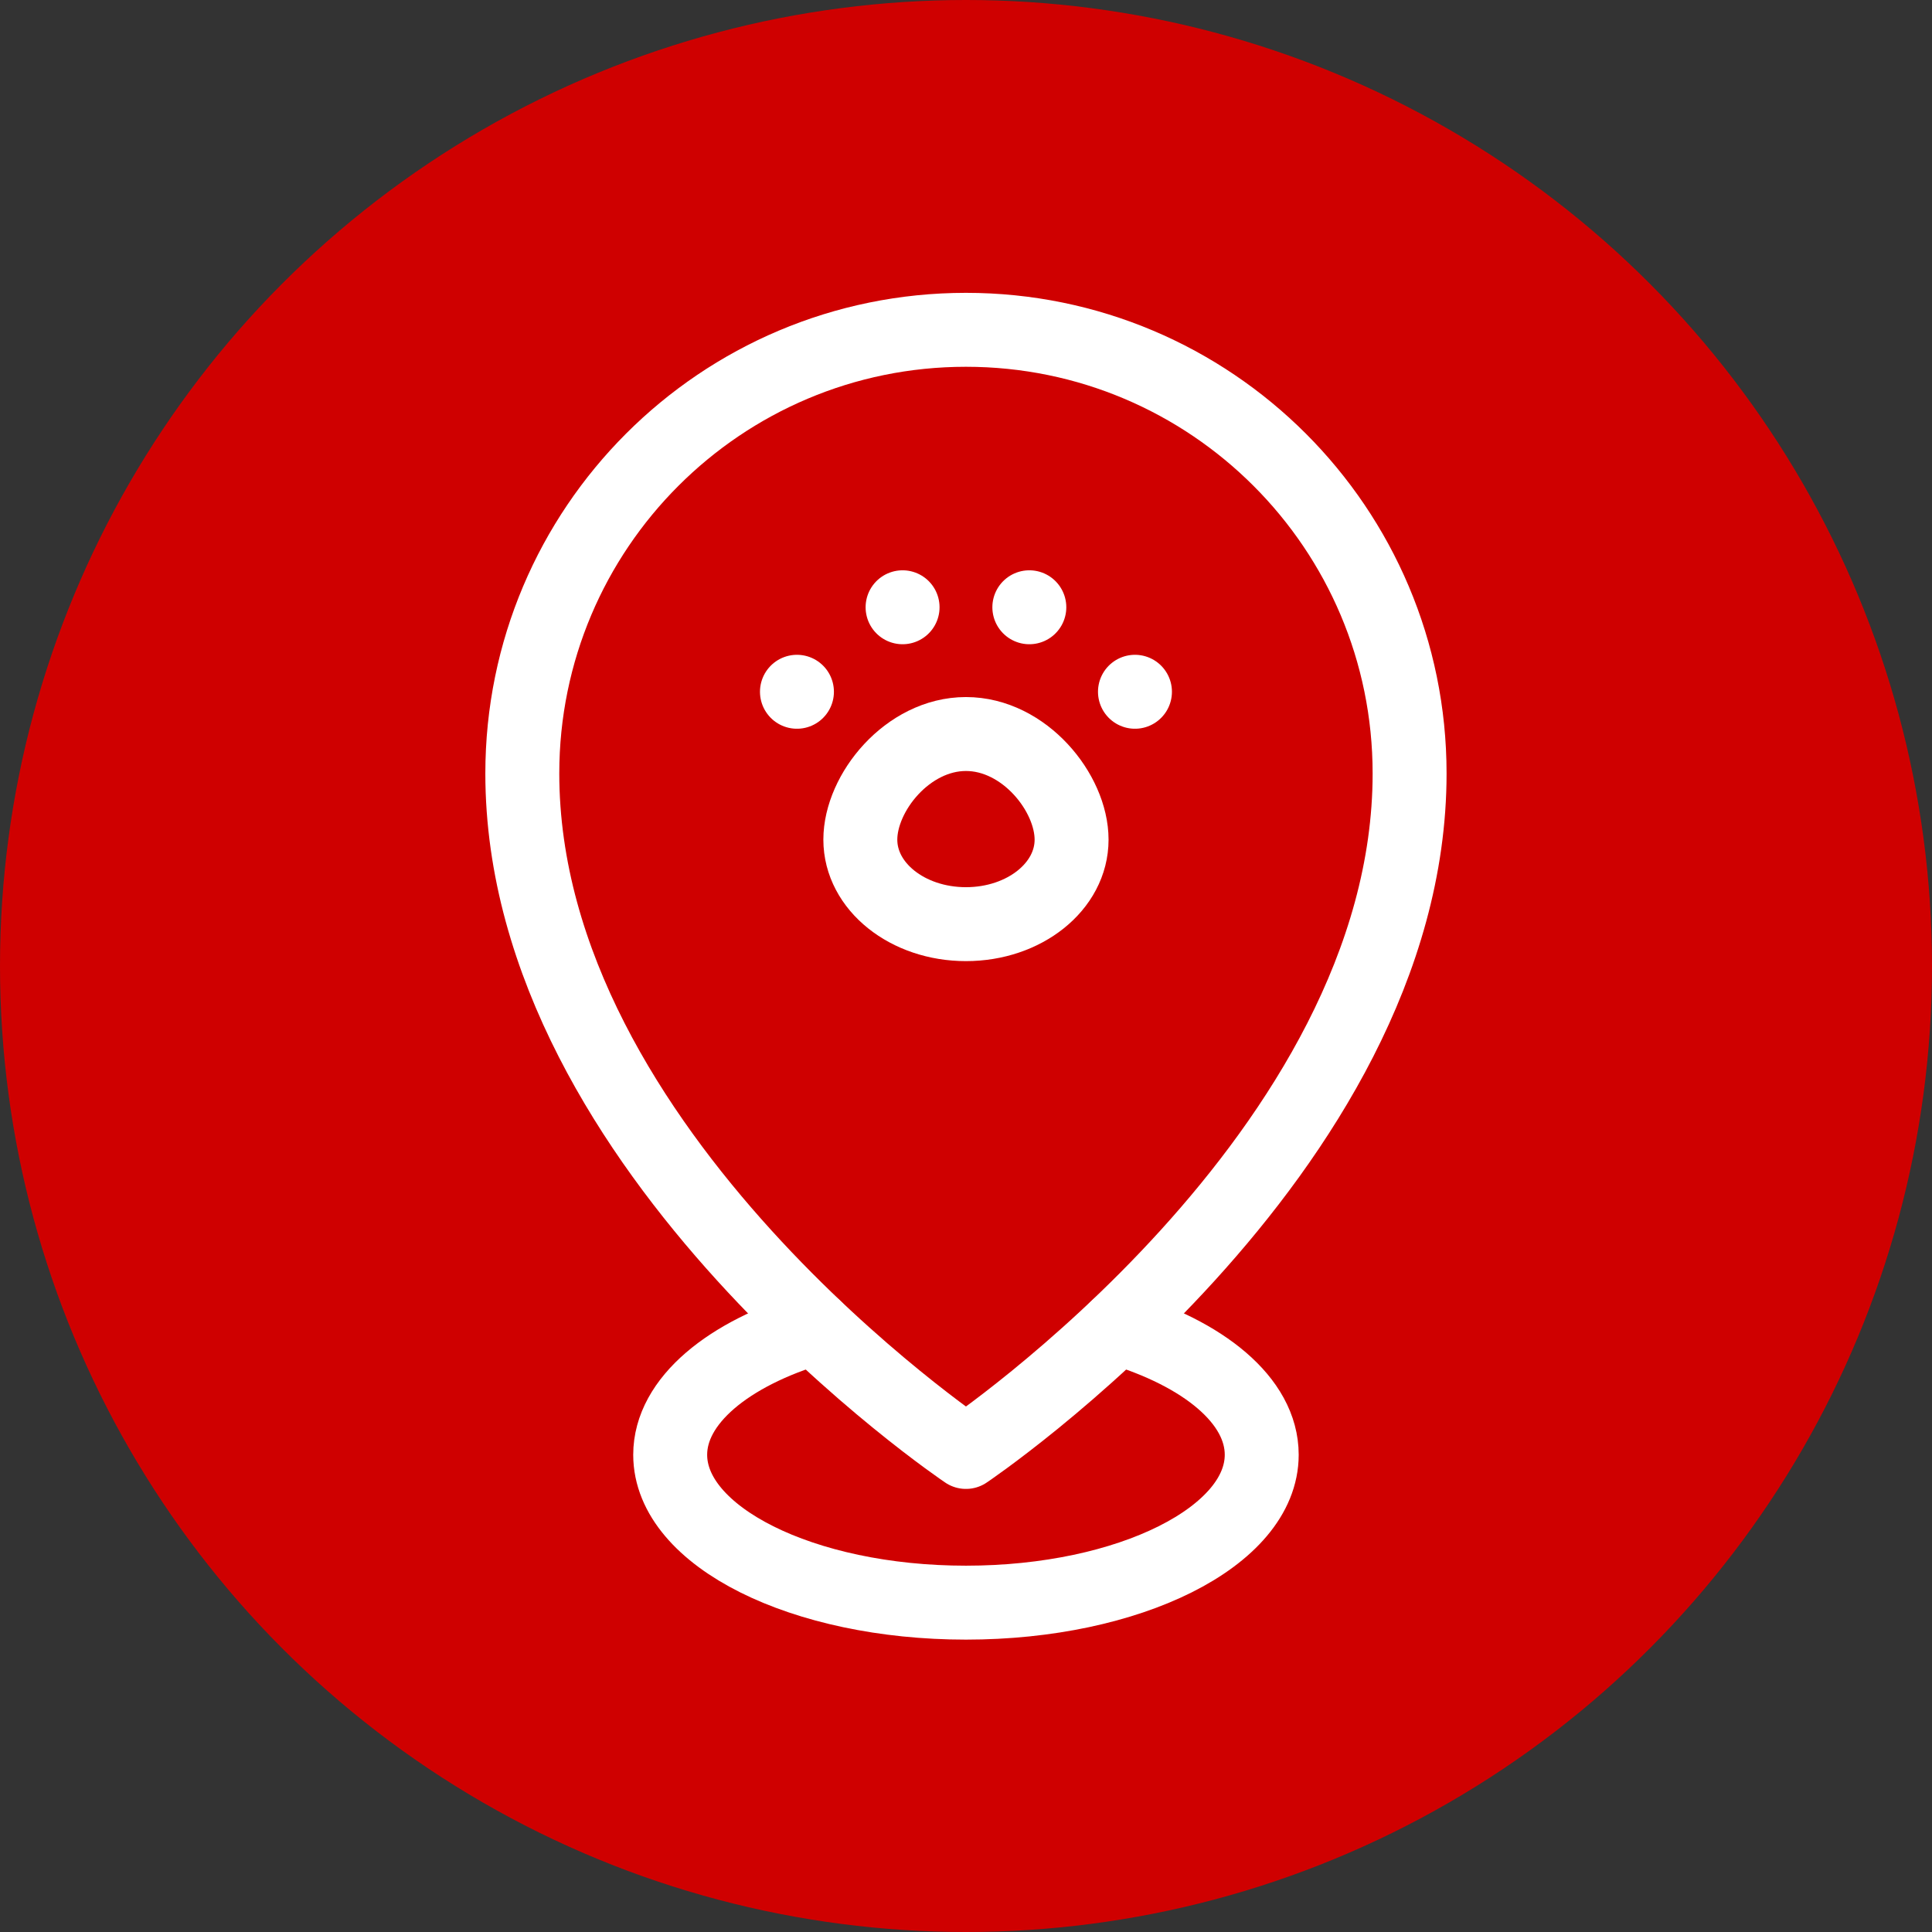
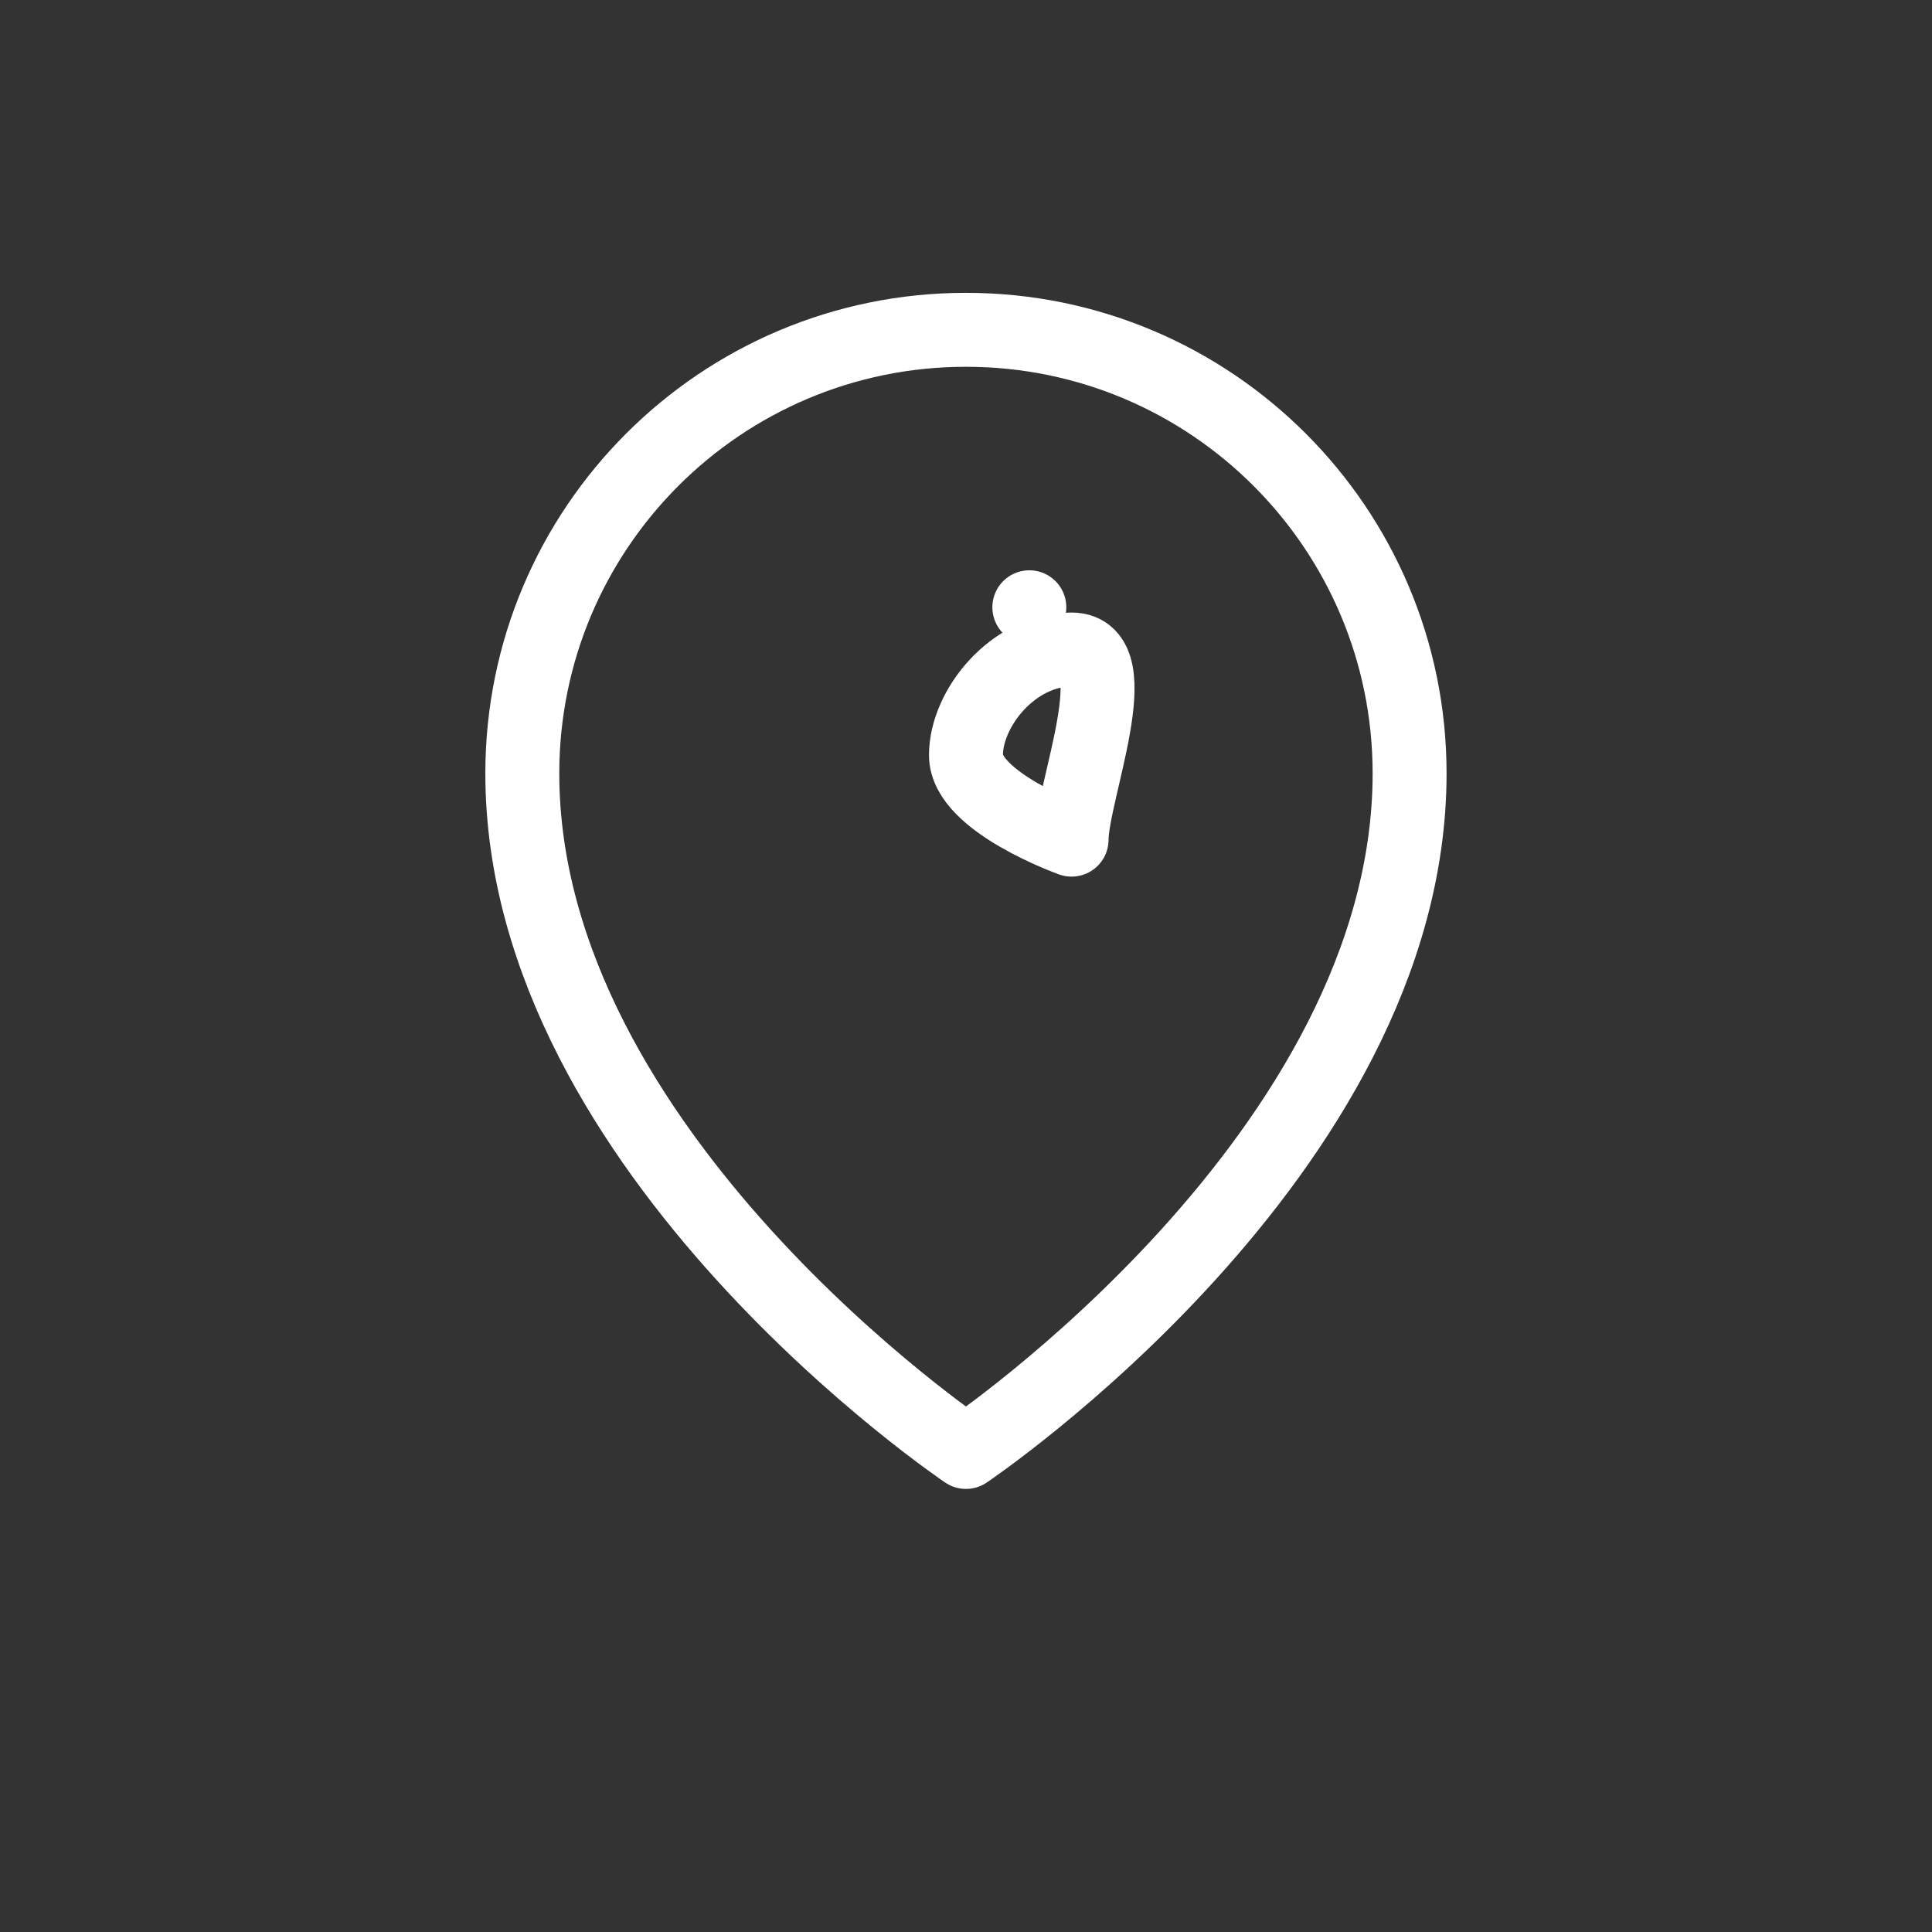
<svg xmlns="http://www.w3.org/2000/svg" version="1.1" id="Layer_1" x="0px" y="0px" viewBox="0 0 512 512" style="enable-background:new 0 0 512 512;" xml:space="preserve">
  <rect x="0" y="0" width="512" height="512" fill="#333333" stroke="none" />
  <style type="text/css">
	.st0{fill:#CF0000;}
	.st1{fill:none;stroke:#FFFFFF;stroke-width:21;stroke-linecap:round;stroke-linejoin:round;stroke-miterlimit:7;}
</style>
-   <circle class="st0" cx="256" cy="256" r="256" />
  <g transform="matrix(0.7,0,0,0.7,102.4,102.4)">
    <g>
      <g transform="matrix(1.333 0 0 -1.333 0 682.667)">
        <path class="st1" d="M164.6,528.2c-69.6,0-126-56.4-126-126c0-108,126-192.7,126-192.7s126,84.7,126,192.7     C290.6,471.8,234.2,528.2,164.6,528.2z" />
-         <path class="st1" d="M121.7,244.8c-24.6-7.3-41.1-20.8-41.1-36.1c0-23.2,37.6-42,84-42c46.4,0,84,18.8,84,42     c0,15.4-16.5,28.8-41.1,36.1" />
-         <path class="st1" d="M194.6,383.4c0-13.3-13.4-24-30-24s-30,10.7-30,24c0,13.3,13.4,30,30,30S194.6,396.7,194.6,383.4z" />
-         <path class="st1" d="M212.6,425.4L212.6,425.4" />
-         <path class="st1" d="M116.6,425.4L116.6,425.4" />
-         <path class="st1" d="M146.6,449.4L146.6,449.4" />
+         <path class="st1" d="M194.6,383.4s-30,10.7-30,24c0,13.3,13.4,30,30,30S194.6,396.7,194.6,383.4z" />
        <path class="st1" d="M182.6,449.4L182.6,449.4" />
      </g>
    </g>
  </g>
</svg>